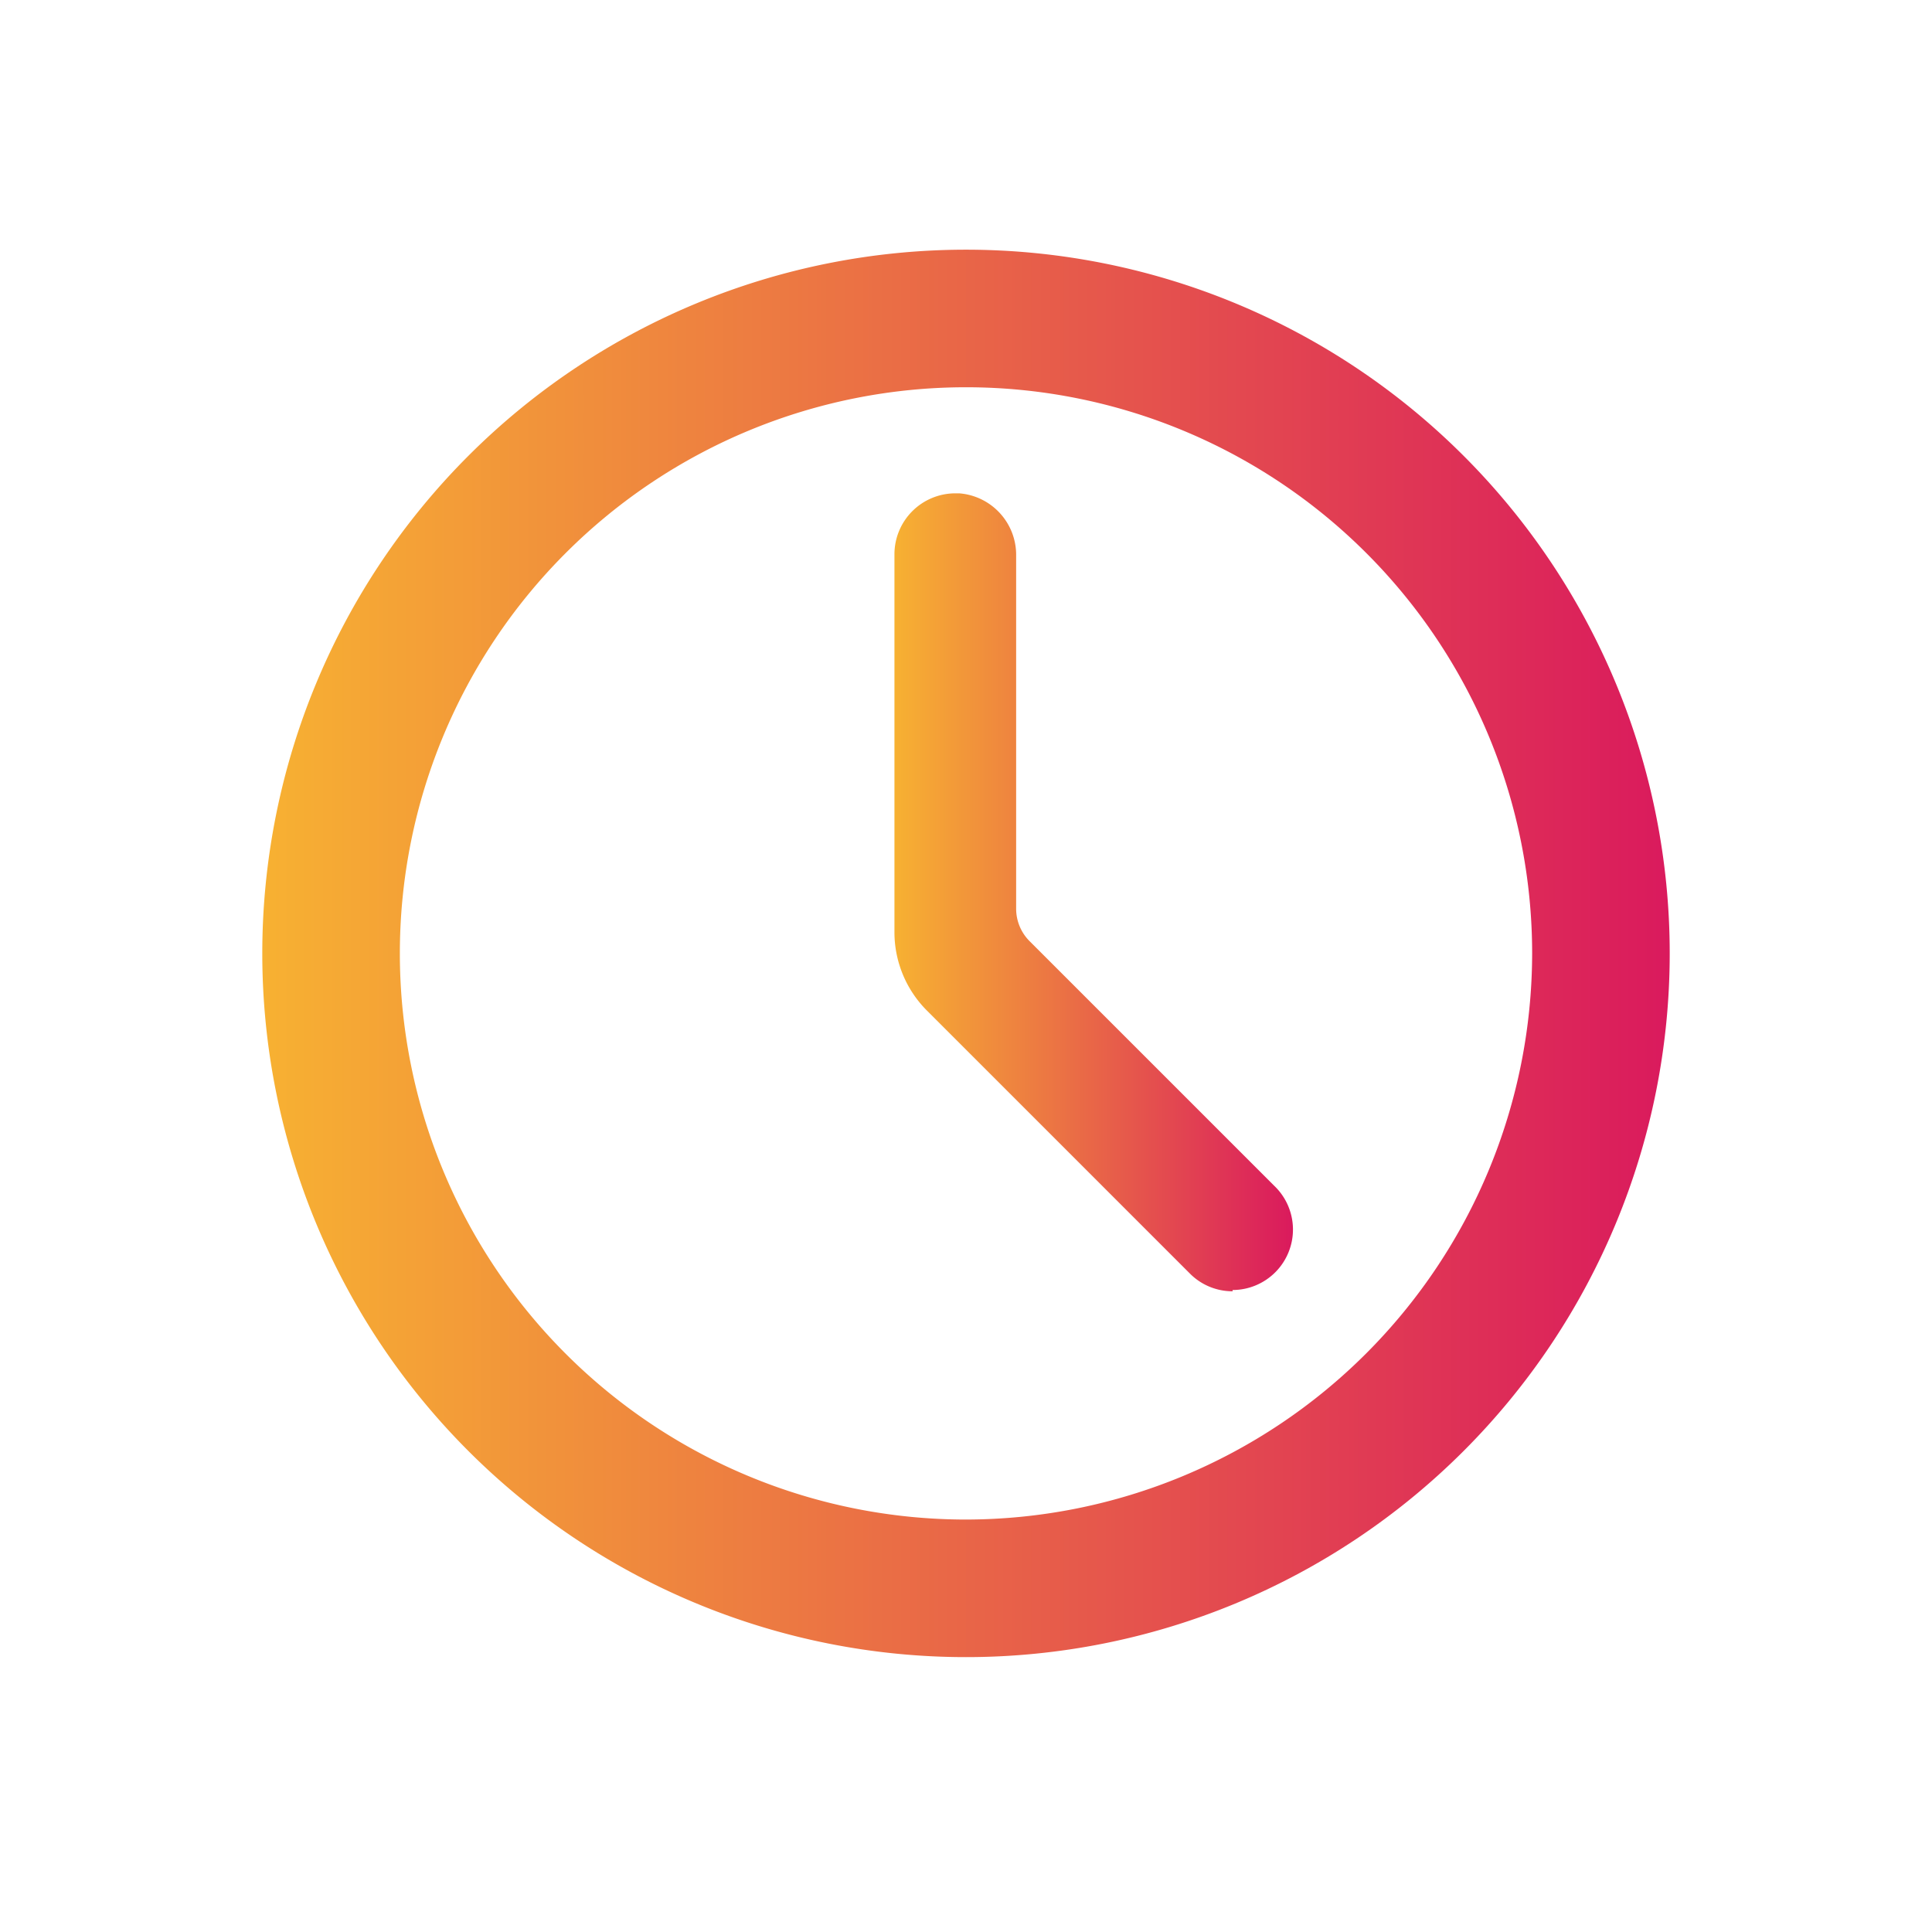
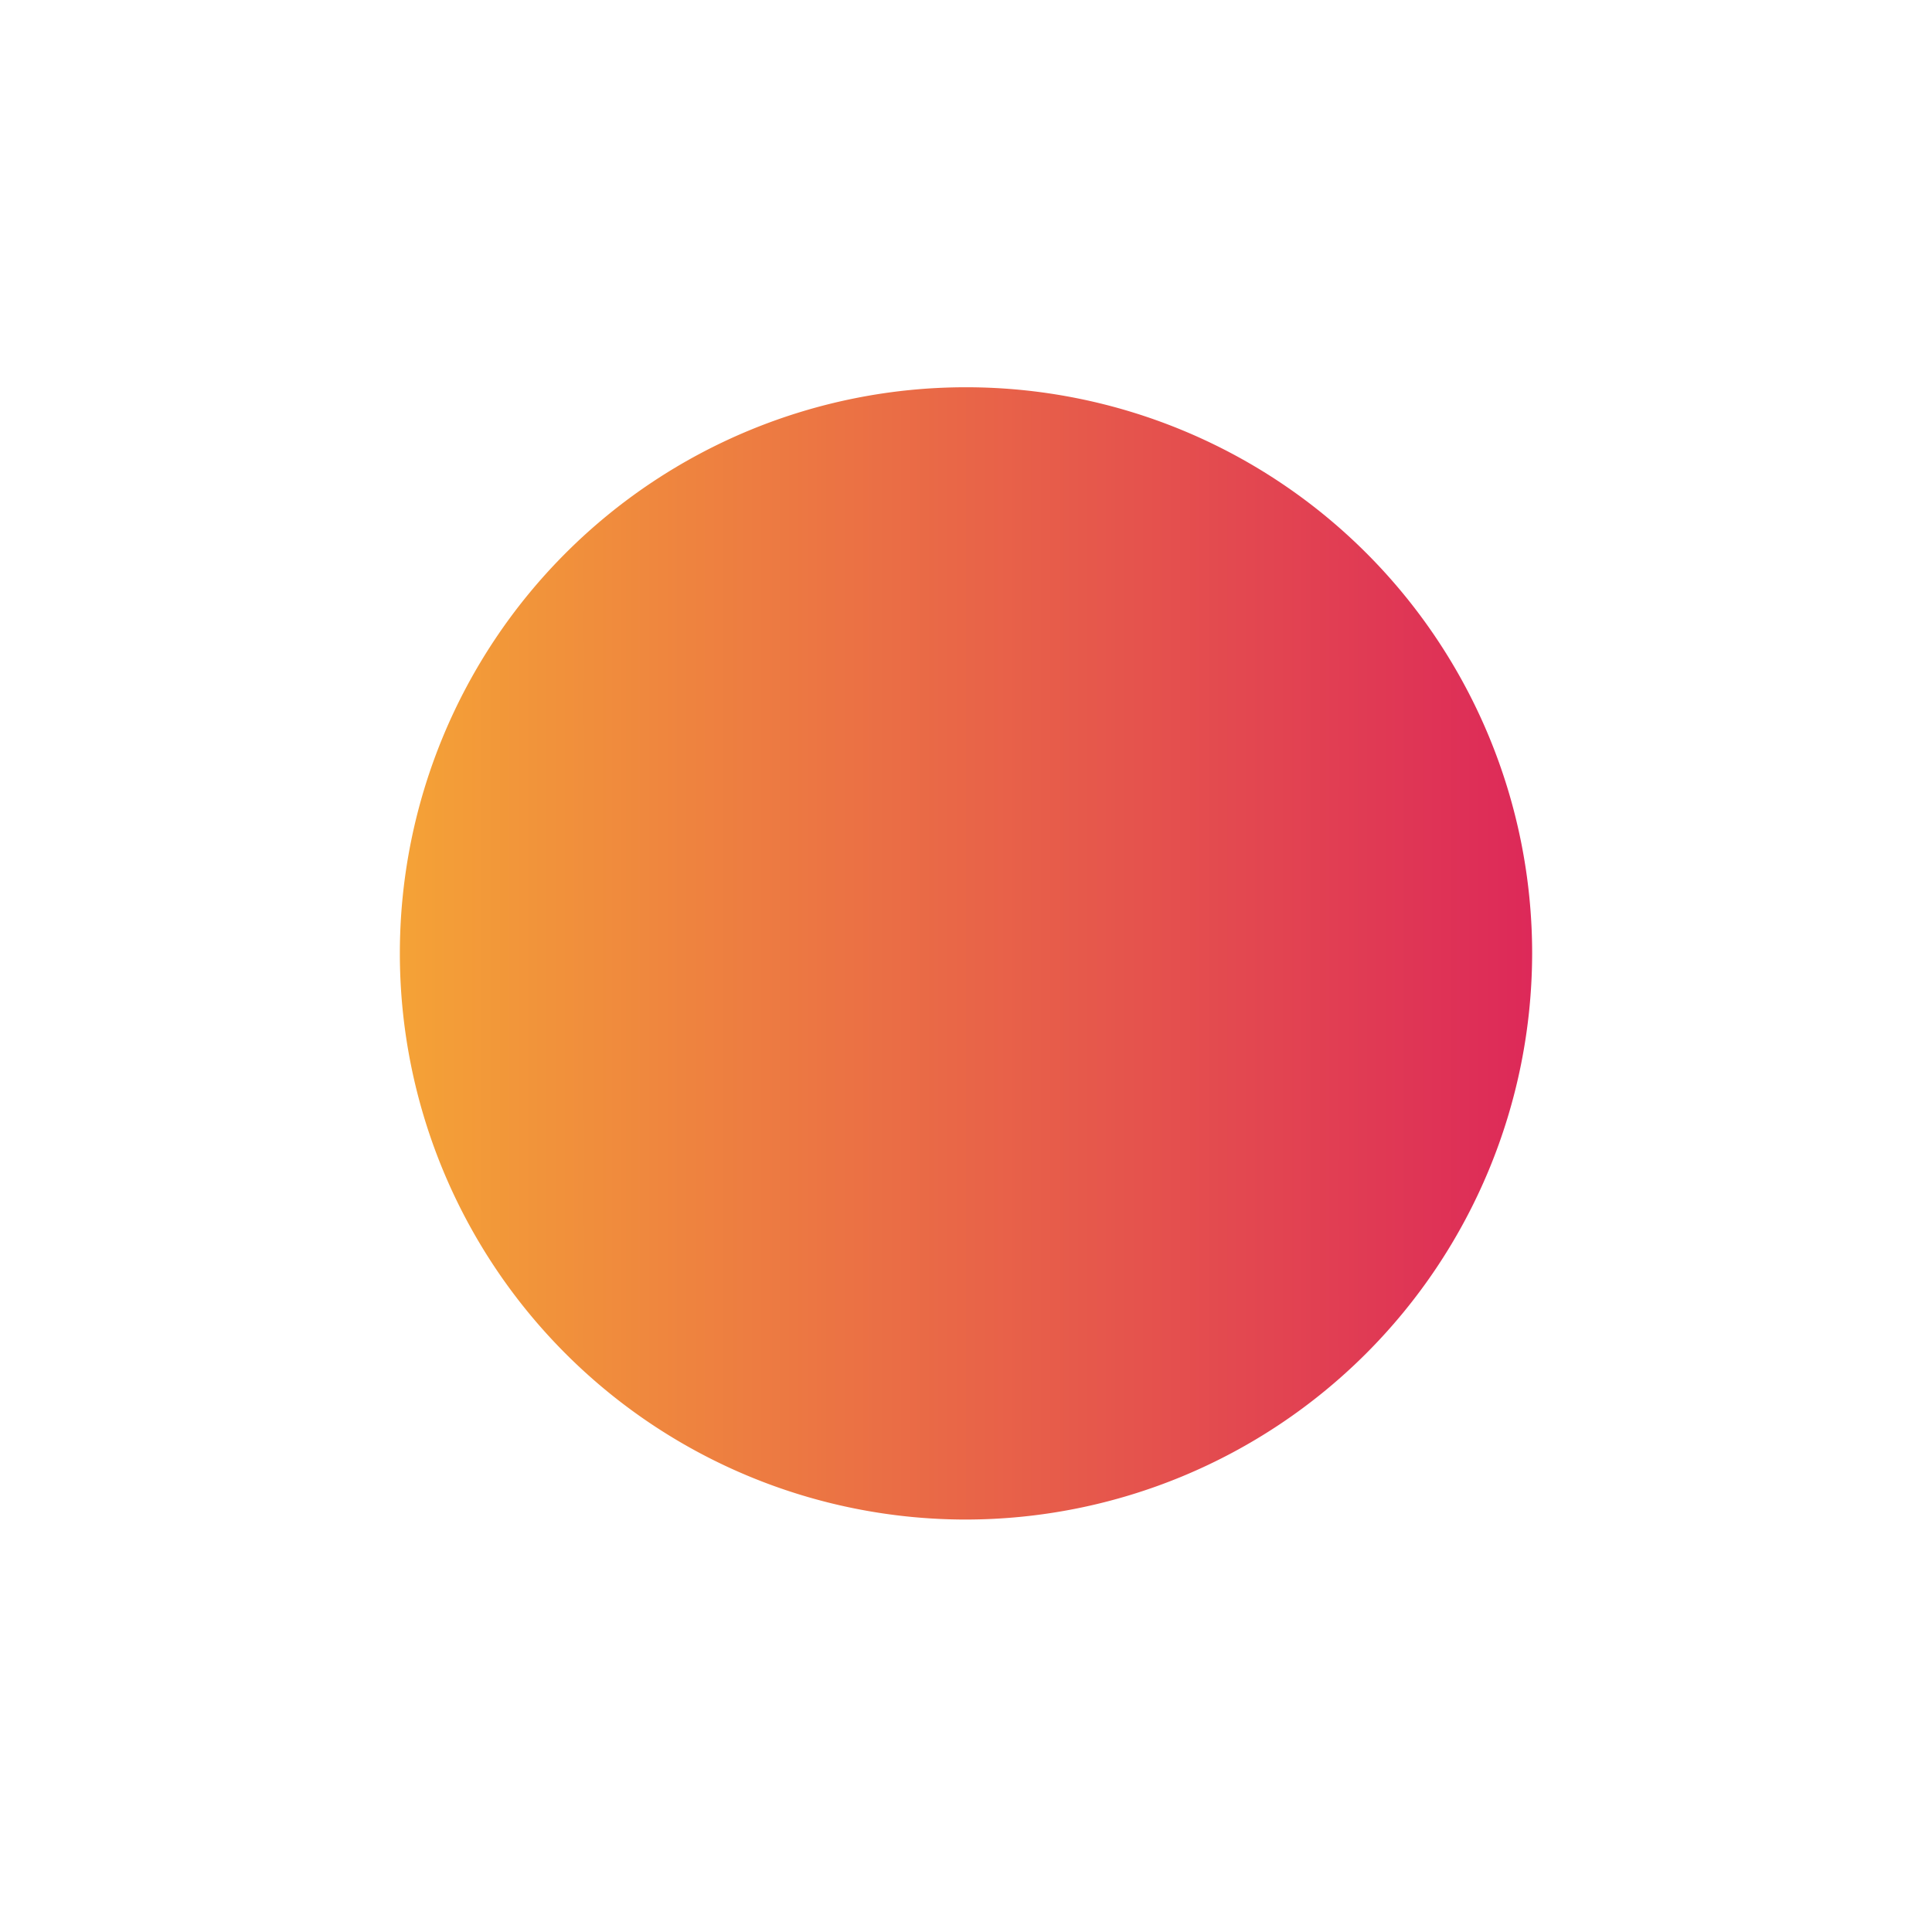
<svg xmlns="http://www.w3.org/2000/svg" xmlns:xlink="http://www.w3.org/1999/xlink" viewBox="0 0 76.68 76.68">
  <defs>
    <style>.cls-1{fill:url(#New_Gradient_Swatch);}.cls-2{fill:url(#New_Gradient_Swatch-2);}.cls-3{fill:none;}</style>
    <linearGradient id="New_Gradient_Swatch" x1="10.41" y1="37.84" x2="66.27" y2="37.84" gradientUnits="userSpaceOnUse">
      <stop offset="0" stop-color="#f7b132" />
      <stop offset="1" stop-color="#da1a5d" />
    </linearGradient>
    <linearGradient id="New_Gradient_Swatch-2" x1="35.5" y1="35.42" x2="51.31" y2="35.42" xlink:href="#New_Gradient_Swatch" />
  </defs>
  <g id="Layer_2" data-name="Layer 2">
    <g id="Layer_1-2" data-name="Layer 1">
-       <path class="cls-1" d="M38.34,9.91A27.93,27.93,0,1,0,66.27,37.84,27.93,27.93,0,0,0,38.34,9.91Zm0,50.4A22.47,22.47,0,1,1,60.81,37.84,22.5,22.5,0,0,1,38.34,60.31Z" />
-       <path class="cls-2" d="M48.92,51.25a2.38,2.38,0,0,1-1.69-.7L36.79,40.11A4.4,4.4,0,0,1,35.5,37V22a2.42,2.42,0,0,1,2.41-2.42h.16a2.45,2.45,0,0,1,2.26,2.48v14a1.82,1.82,0,0,0,.54,1.3l9.7,9.7a2.4,2.4,0,0,1-1.65,4.14Z" />
+       <path class="cls-1" d="M38.34,9.91Zm0,50.4A22.47,22.47,0,1,1,60.81,37.84,22.5,22.5,0,0,1,38.34,60.31Z" />
      <rect class="cls-3" width="76.68" height="76.68" />
    </g>
  </g>
</svg>